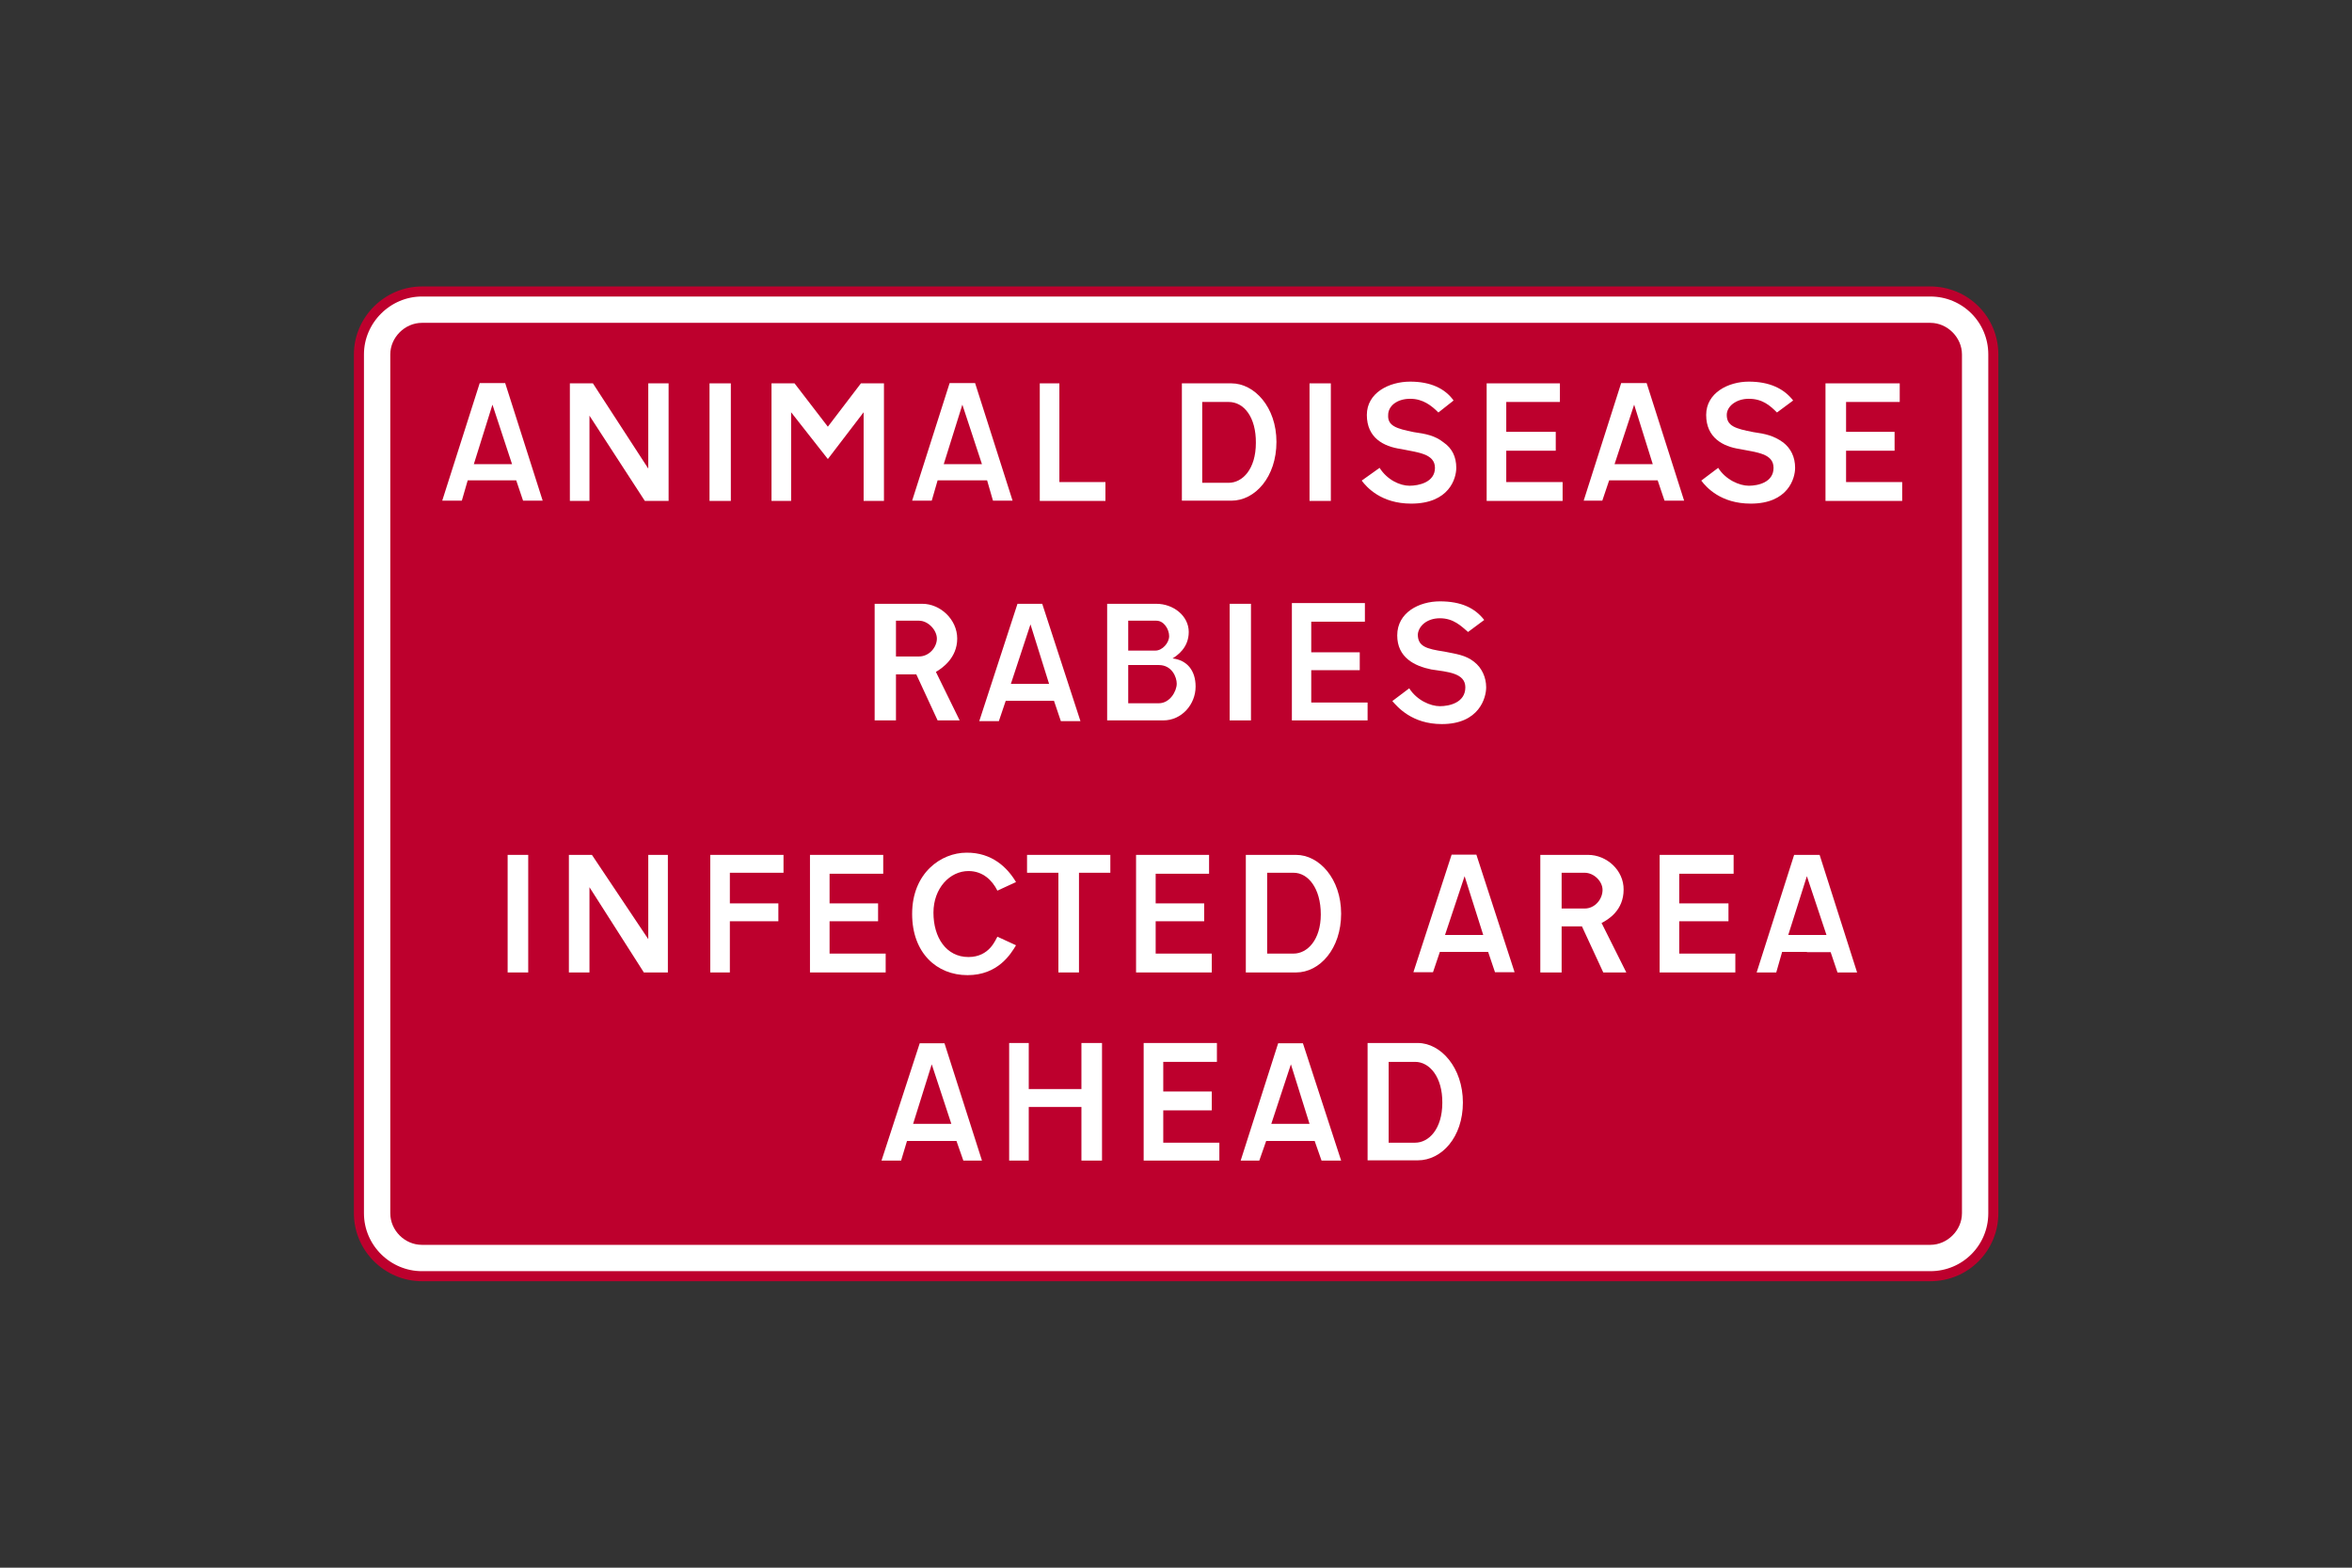
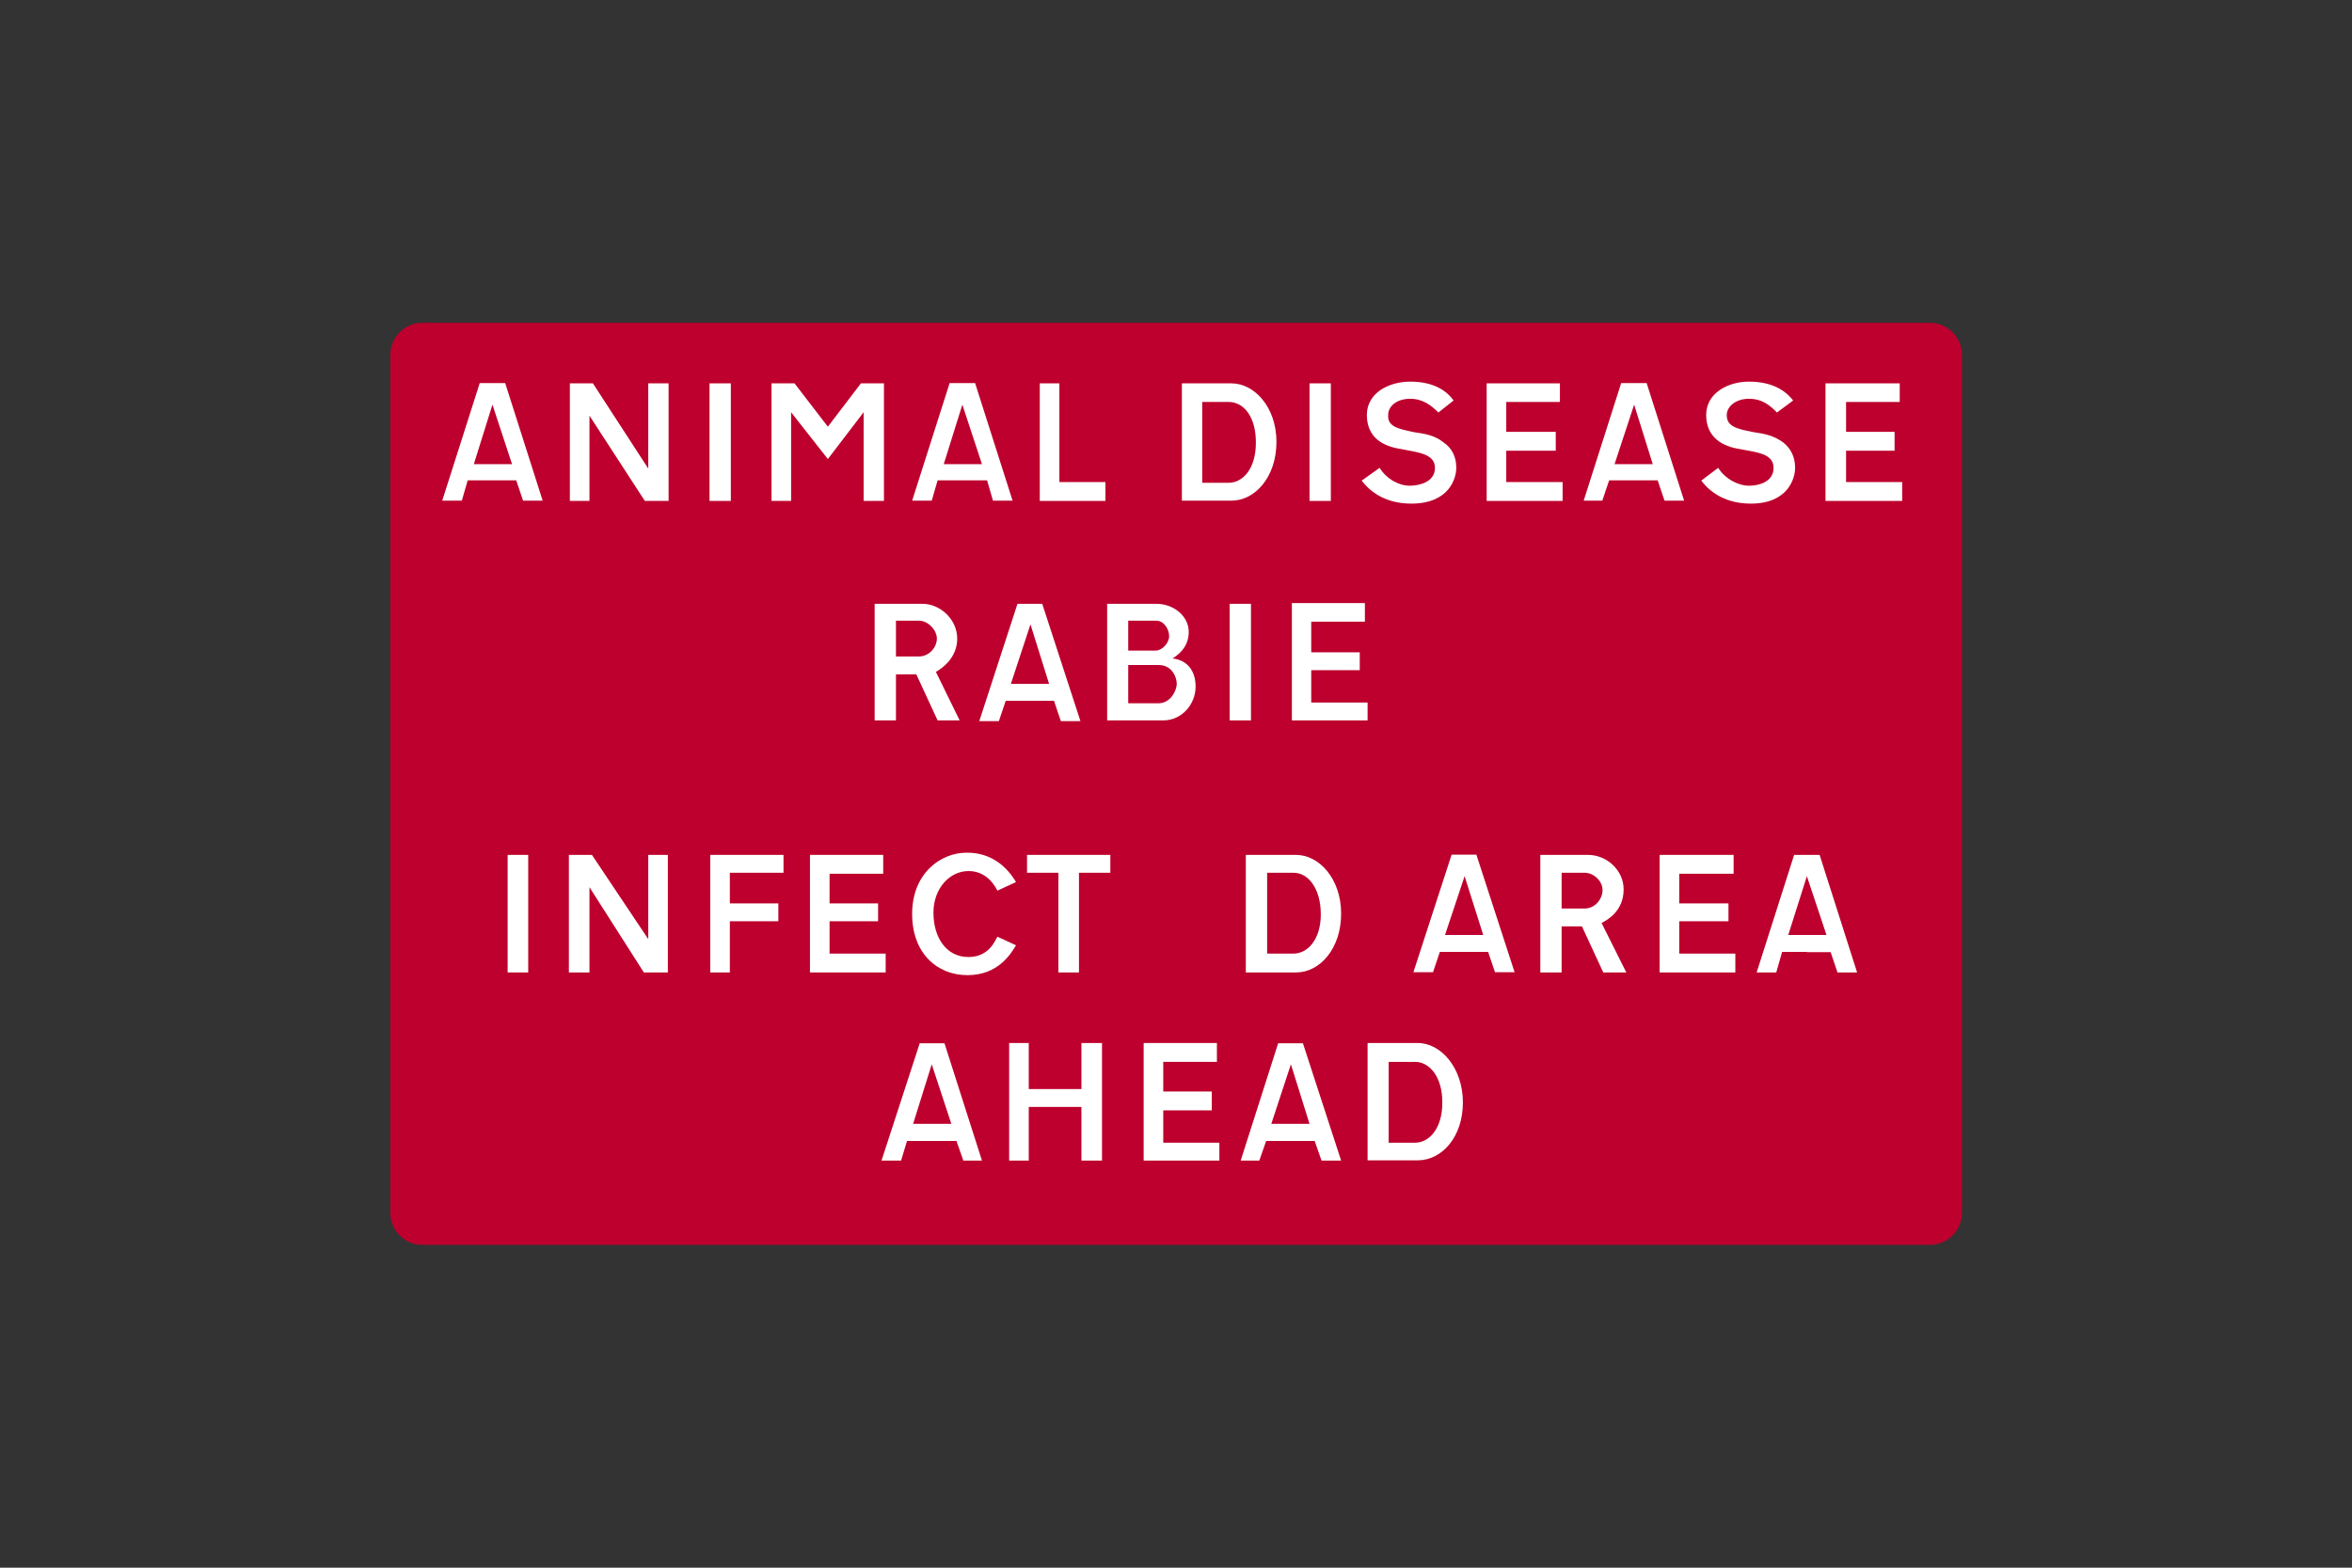
<svg xmlns="http://www.w3.org/2000/svg" version="1.1" id="Layer_1" x="0px" y="0px" viewBox="0 0 960 640" style="enable-background:new 0 0 960 640;" xml:space="preserve">
  <rect x="0" y="0" width="960" height="640" fill="#333333" stroke="none" />
  <style type="text/css">
	.st0{fill-rule:evenodd;clip-rule:evenodd;fill:#FFFFFF;stroke:#BD002D;stroke-width:4.104;stroke-miterlimit:10;}
	.st1{fill-rule:evenodd;clip-rule:evenodd;fill:#BD002D;}
	.st2{fill-rule:evenodd;clip-rule:evenodd;fill:#FFFFFF;}
</style>
  <g>
-     <path class="st0" d="M787.9,521c14.3,0,25.7-11.5,25.7-25.7c0-116.8,0-233.5,0-350.6c0-14.3-11.5-25.7-25.7-25.7   c-205,0-410.4,0-615.7,0c-13.9,0-25.7,11.5-25.7,25.7c0,116.8,0,233.5,0,350.6c0,14.3,11.8,25.7,25.7,25.7   C377.1,521,582.5,521,787.9,521L787.9,521z" />
    <path class="st1" d="M787.9,508.2c6.9,0,12.9-5.9,12.9-12.9c0-116.8,0-233.5,0-350.6c0-6.9-5.9-12.9-12.9-12.9   c-205,0-410.4,0-615.7,0c-6.9,0-12.9,5.9-12.9,12.9c0,116.8,0,233.5,0,350.6c0,7,5.9,12.9,12.9,12.9   C377.1,508.2,582.5,508.2,787.9,508.2L787.9,508.2z" />
    <path class="st2" d="M209,189.5h-15.6l7.6-24.3L209,189.5z M201.3,196.1h-10.4l-2.4,8.3h-8l15.3-48h10.4l15.3,48h-8l-2.8-8.3H201.3   z" />
    <path class="st2" d="M501.5,164.1h-10.8v33h10.8l0,0c5.6,0,11.1-5.5,11.1-16.3C512.7,170.4,507.8,164.1,501.5,164.1L501.5,164.1z    M502.6,156.5h-20.2v47.9h20.2v0c9.7,0,18.4-9.7,18.4-24C521,166.2,512,156.5,502.6,156.5L502.6,156.5z" />
    <polygon class="st2" points="621.4,156.5 606.8,156.5 606.8,204.5 637.8,204.5 637.8,196.8 614.8,196.8 614.8,184 635,184    635,176.3 614.8,176.3 614.8,164.1 636.7,164.1 636.7,156.5 631.8,156.5  " />
    <polygon class="st2" points="289.6,156.5 298.3,156.5 298.3,204.5 289.6,204.5  " />
    <polygon class="st2" points="432.4,173.5 432.4,156.5 424.4,156.5 424.4,204.5 451.2,204.5 451.2,196.8 432.4,196.8 432.4,179.4     " />
    <polygon class="st2" points="360.8,186.4 360.8,204.5 352.5,204.5 352.5,168.3 337.9,187.4 322.9,168.3 322.9,204.5 314.9,204.5    314.9,156.5 324.3,156.5 337.9,174.2 351.4,156.5 360.8,156.5 360.8,168.3  " />
    <polygon class="st2" points="272.9,181.5 272.9,156.5 264.6,156.5 264.6,191.3 242,156.5 232.6,156.5 232.6,204.5 240.6,204.5    240.6,169.7 263.2,204.5 272.9,204.5 272.9,190.2  " />
    <path class="st2" d="M593.3,163.5l-6.2,4.9l0,0c-2.8-2.8-6.3-5.6-11.5-5.6c-5.6,0-9,3.1-9,6.6c-0.3,4.5,3.5,5.6,10.4,7   c4.9,0.7,8.7,1.4,12.2,4.2c3.5,2.4,5.2,5.9,5.2,10.4c0,4.2-2.8,14.6-18.4,14.6c-12.2,0-18.1-6.6-20.2-9.4l0,0l7.3-5.2l0,0   c3.1,4.9,8.3,7.3,12.2,7.3c3.8,0,10.4-1.4,10.4-7.3c0-5.9-7.3-6.3-13.9-7.7c-7-1-13.9-4.5-13.9-13.9c0-9,9-13.6,17.7-13.6   C583.9,155.8,589.8,158.6,593.3,163.5L593.3,163.5z" />
    <path class="st2" d="M400.8,189.5h-15.6l7.6-24.3L400.8,189.5z M393.1,196.1h-10.4l-2.4,8.3h-8l15.3-48H398l15.3,48h-8l-2.4-8.3   H393.1z" />
    <polygon class="st2" points="534.5,156.5 543.2,156.5 543.2,204.5 534.5,204.5  " />
    <path class="st2" d="M731.9,163.5l-6.6,4.9l0,0c-2.8-2.8-5.9-5.6-11.5-5.6c-5.2,0-9,3.1-9,6.6c0,4.5,3.5,5.6,10.8,7   c4.9,0.7,8.3,1.4,12.2,4.2c3.1,2.4,4.9,5.9,4.9,10.4c0,4.2-2.8,14.6-18.1,14.6c-12.2,0-18.1-6.6-20.2-9.4l0,0l6.9-5.2l0,0   c3.1,4.9,8.7,7.3,12.5,7.3c3.8,0,10.1-1.4,10.1-7.3c0-5.9-6.9-6.3-13.9-7.7c-6.6-1-13.6-4.5-13.6-13.9c0-9,9-13.6,17.4-13.6   C722.2,155.8,728.1,158.6,731.9,163.5L731.9,163.5z" />
    <polygon class="st2" points="760.1,156.5 745.1,156.5 745.1,204.5 776.4,204.5 776.4,196.8 753.5,196.8 753.5,184 773.3,184    773.3,176.3 753.5,176.3 753.5,164.1 775.4,164.1 775.4,156.5 770.5,156.5  " />
    <path class="st2" d="M674.6,189.5H659l8-24.3L674.6,189.5z M666.9,196.1h-10.1l-2.8,8.3h-7.6l15.3-48h10.4l15.3,48h-8l-2.8-8.3   H666.9z" />
    <path class="st2" d="M472,253.4h-11.5v12.2h11.1l0,0c2.8,0,5.6-3.1,5.6-5.9C477.2,256.9,475.1,253.4,472,253.4L472,253.4z    M473,271.5h-12.5v15.6H473l0,0c4.5,0,7.3-4.9,7.3-8C480.3,276.4,478.3,271.5,473,271.5L473,271.5z M474.8,294.1h-22.9v-47.6H472   l0,0c6.9,0,13.2,4.9,13.2,11.5c0,6.6-4.9,9.7-6.6,10.8l0,0c5.9,0.7,9.4,4.9,9.4,11.5C488,287.5,482.4,294.1,474.8,294.1   L474.8,294.1z" />
    <path class="st2" d="M375.1,253.4h-9.4v14.6h9.4l0,0c4.2,0,7.3-3.8,7.3-7.3C382.4,257.3,378.9,253.4,375.1,253.4L375.1,253.4z    M376.5,246.5H357v47.6h8.7v-18.8h8.3l8.7,18.8h9l-9.7-19.8l0,0c2.4-1.4,8.7-5.6,8.7-13.6C390.7,252.8,383.7,246.5,376.5,246.5   L376.5,246.5z" />
    <path class="st2" d="M428.2,279.2h-15.6l8-24.3L428.2,279.2z M420.6,286.1h-10.1l-2.8,8.3h-8l15.6-47.9h10.1l15.6,47.9h-8l-2.8-8.3   H420.6z" />
    <polygon class="st2" points="501.9,246.5 510.6,246.5 510.6,294.1 501.9,294.1  " />
    <polygon class="st2" points="541.8,246.2 527.3,246.2 527.3,294.1 558.2,294.1 558.2,286.8 535.2,286.8 535.2,273.6 555,273.6    555,266.3 535.2,266.3 535.2,253.8 557.1,253.8 557.1,246.2 552.3,246.2  " />
-     <path class="st2" d="M605.8,253.1l-6.6,4.9l0,0c-2.8-2.4-5.9-5.6-11.5-5.6c-5.2,0-8.7,3.1-9,6.6c0,4.9,3.5,5.9,10.8,7   c4.9,1,8.7,1.4,12.2,4.2c3.1,2.4,4.9,6.3,4.9,10.4c0,4.2-2.8,15-18.1,15c-12.2,0-18.1-7-20.2-9.4l0,0l6.9-5.2l0,0   c3.1,4.9,8.7,7.3,12.5,7.3c3.8,0,10.4-1.4,10.4-7.7c0-5.9-7.3-6.3-13.9-7.3c-6.9-1.4-13.9-4.9-13.9-13.9c0-9.4,9-13.9,17.4-13.9   C596.4,245.5,602,248.2,605.8,253.1L605.8,253.1z" />
    <path class="st2" d="M414.7,360.1l-7.6,3.5l0,0c-2.1-4.2-5.9-8-11.8-8c-7.6,0-14.3,7-14.3,17c0,10.1,5.2,18.1,14.3,18.1   c8.7,0,11.1-7.3,11.8-8.3l0,0l7.6,3.5l0,0c-2.1,3.5-7.3,12.2-19.8,12.2s-22.6-9-22.6-25c0-16.7,11.8-25,22.2-25   C404.9,348,411.2,354.2,414.7,360.1L414.7,360.1z" />
    <polygon class="st2" points="304.5,349 289.9,349 289.9,397 297.9,397 297.9,376.1 317.7,376.1 317.7,368.8 297.9,368.8    297.9,356.3 319.8,356.3 319.8,349 307.7,349  " />
    <polygon class="st2" points="436.6,397 440.4,397 440.4,356.3 453.2,356.3 453.2,349 419.2,349 419.2,356.3 432,356.3 432,397    435.5,397  " />
    <polygon class="st2" points="207.2,349 215.6,349 215.6,397 207.2,397  " />
    <polygon class="st2" points="272.6,374 272.6,349 264.6,349 264.6,383.4 241.6,349 232.2,349 232.2,397 240.6,397 240.6,362.2    262.8,397 272.6,397 272.6,382.7  " />
    <polygon class="st2" points="345.2,349 330.6,349 330.6,397 361.5,397 361.5,389.3 338.6,389.3 338.6,376.1 358.4,376.1    358.4,368.8 338.6,368.8 338.6,356.7 360.5,356.7 360.5,349 355.6,349  " />
-     <polygon class="st2" points="478.3,349 463.7,349 463.7,397 494.6,397 494.6,389.3 471.7,389.3 471.7,376.1 491.5,376.1    491.5,368.8 471.7,368.8 471.7,356.7 493.5,356.7 493.5,349 488.7,349  " />
    <path class="st2" d="M528,356.3h-10.8v33H528l0,0c5.6,0,11.1-5.6,11.1-16C539.1,362.6,533.9,356.3,528,356.3L528,356.3z M529,349   h-20.5v48H529l0,0c9.7,0,18.4-9.7,18.4-24C547.4,358.7,538.4,349,529,349L529,349z" />
    <path class="st2" d="M605.4,381.7h-15.6l8-24L605.4,381.7z M597.8,388.6h-10.1l-2.8,8.3h-8l15.6-48h10.1l15.6,48h-8l-2.8-8.3H597.8   z" />
    <path class="st2" d="M646.8,356.3h-9.4v14.6h9.4l0,0c4.2,0,7.3-3.8,7.3-7.6C654.1,359.8,650.6,356.3,646.8,356.3L646.8,356.3z    M648.2,349h-19.5v48h8.7v-18.8h8.3l8.7,18.8h9.4l-10.1-20.2l0,0c2.8-1.4,9-5.2,9-13.6C662.8,355.3,655.8,349,648.2,349L648.2,349z   " />
    <polygon class="st2" points="692.3,349 677.4,349 677.4,397 708.3,397 708.3,389.3 685.4,389.3 685.4,376.1 705.5,376.1    705.5,368.8 685.4,368.8 685.4,356.7 707.6,356.7 707.6,349 702.4,349  " />
    <path class="st2" d="M745.5,381.7h-15.6l7.6-24L745.5,381.7z M737.5,388.6h-10.1L725,397h-8l15.3-48h10.4l15.3,48h-8l-2.8-8.3   H737.5z" />
    <polygon class="st2" points="433.1,444.6 441.4,444.6 441.4,425.8 449.8,425.8 449.8,473.8 441.4,473.8 441.4,451.9 419.9,451.9    419.9,473.8 411.9,473.8 411.9,425.8 419.9,425.8 419.9,444.6 427.9,444.6  " />
    <path class="st2" d="M388.3,458.8h-15.6l7.6-24.3L388.3,458.8z M380.6,465.8h-10.4l-2.4,8h-8l15.6-47.9h10.1l15.3,47.9h-7.6l-2.8-8   H380.6z" />
    <polygon class="st2" points="481.4,425.8 466.8,425.8 466.8,473.8 497.7,473.8 497.7,466.5 474.8,466.5 474.8,453.3 494.6,453.3    494.6,445.6 474.8,445.6 474.8,433.5 496.7,433.5 496.7,425.8 491.8,425.8  " />
    <path class="st2" d="M534.5,458.8h-15.6l8-24.3L534.5,458.8z M526.9,465.8h-10.1l-2.8,8h-7.6l15.3-47.9h10.1l15.6,47.9h-8l-2.8-8   H526.9z" />
    <path class="st2" d="M577.6,433.5h-10.8v33h10.8l0,0c5.6,0,11.1-5.6,11.1-16.3C588.8,439.7,583.5,433.5,577.6,433.5L577.6,433.5z    M578.7,425.8h-20.5v47.9h20.5l0,0c9.7,0,18.4-9.4,18.4-23.6S588.1,425.8,578.7,425.8L578.7,425.8z" />
  </g>
</svg>